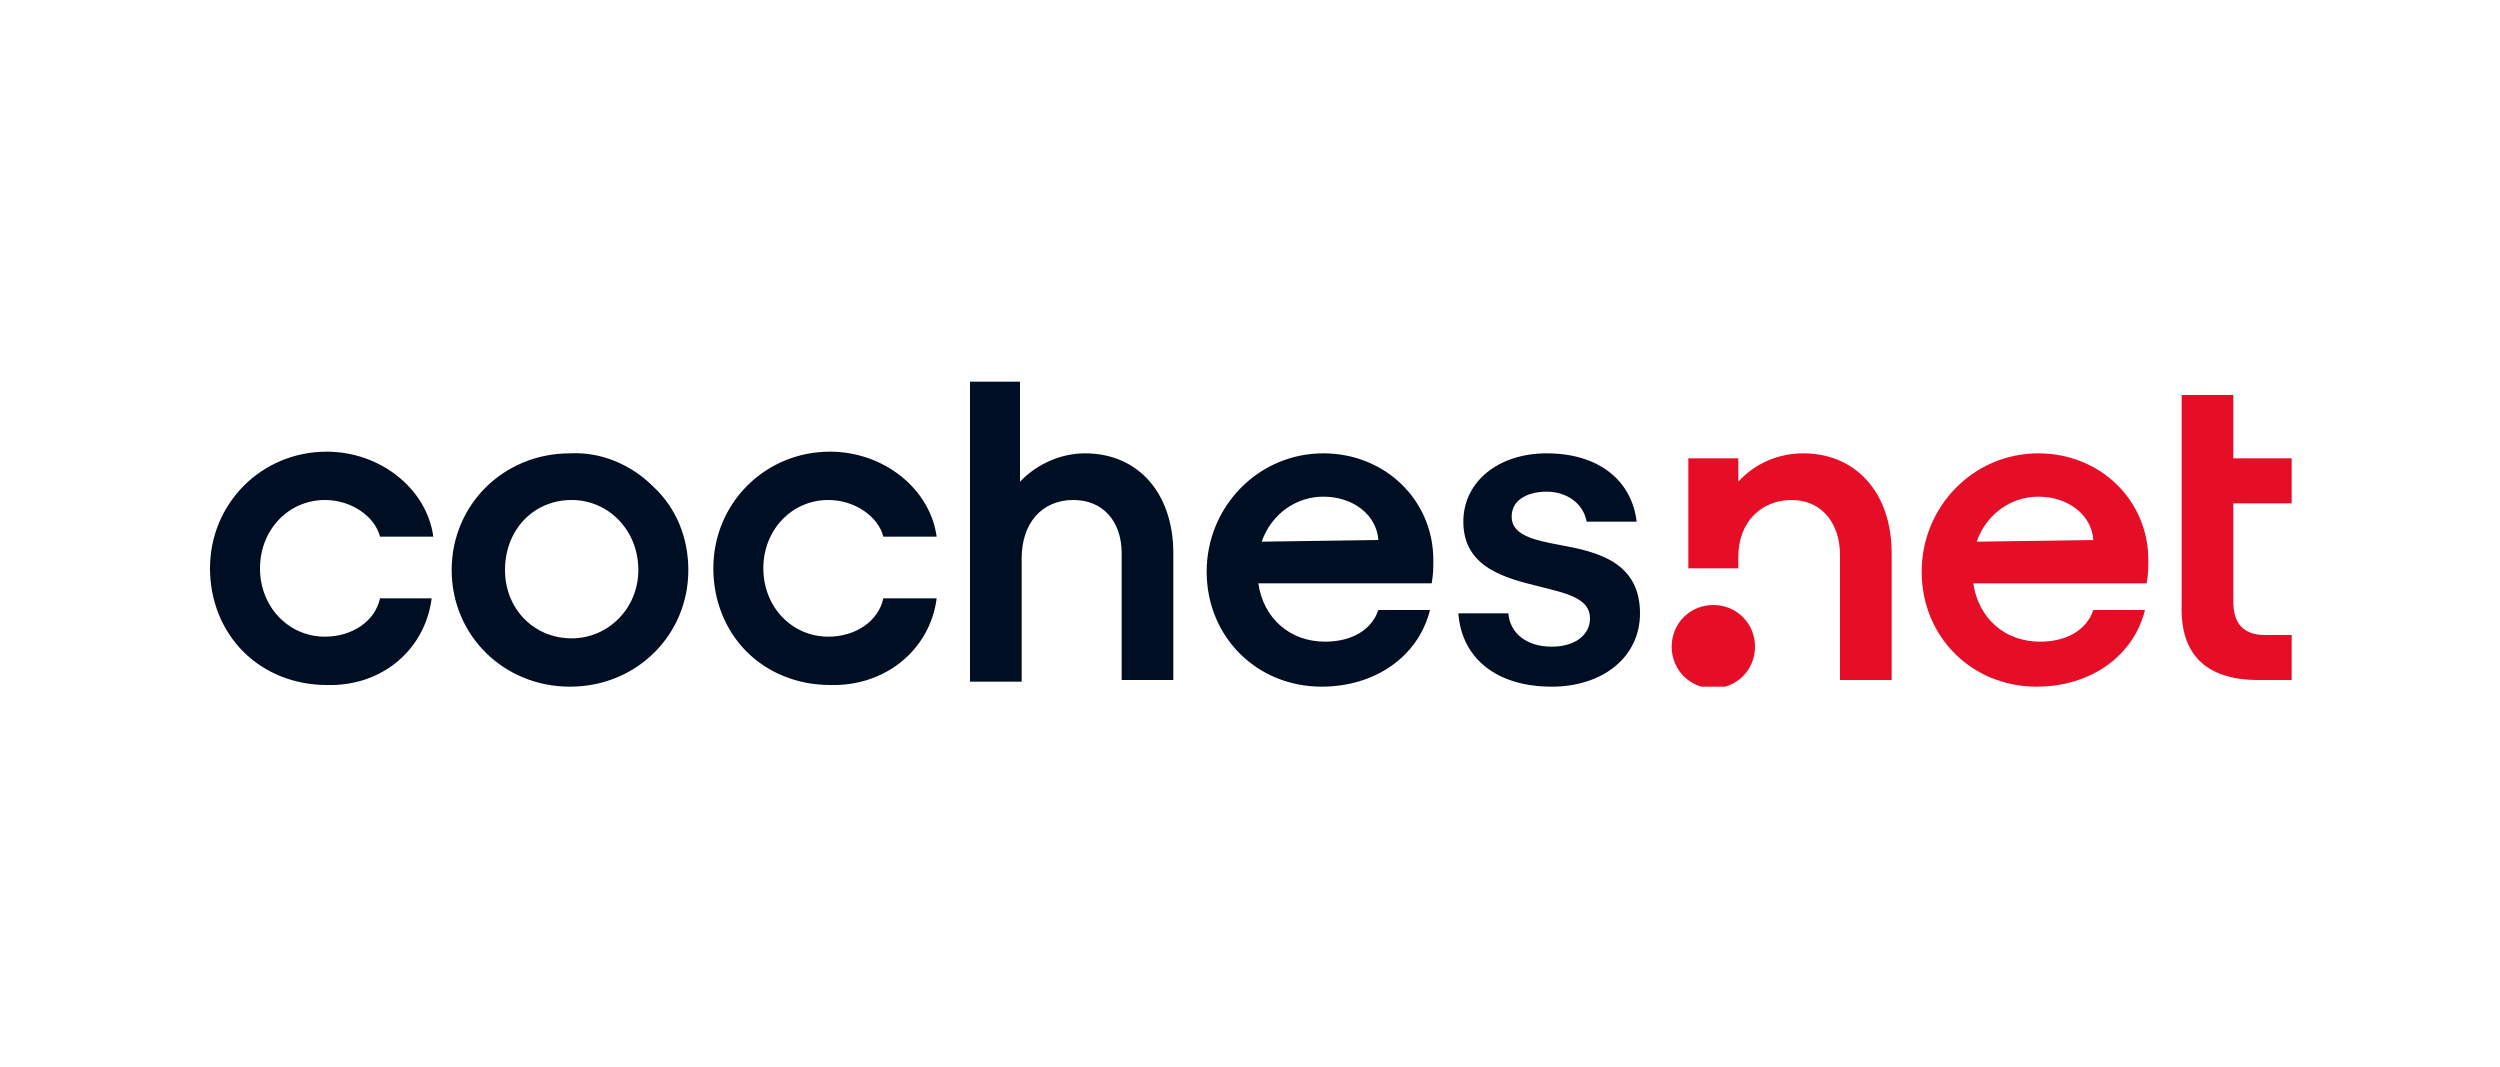
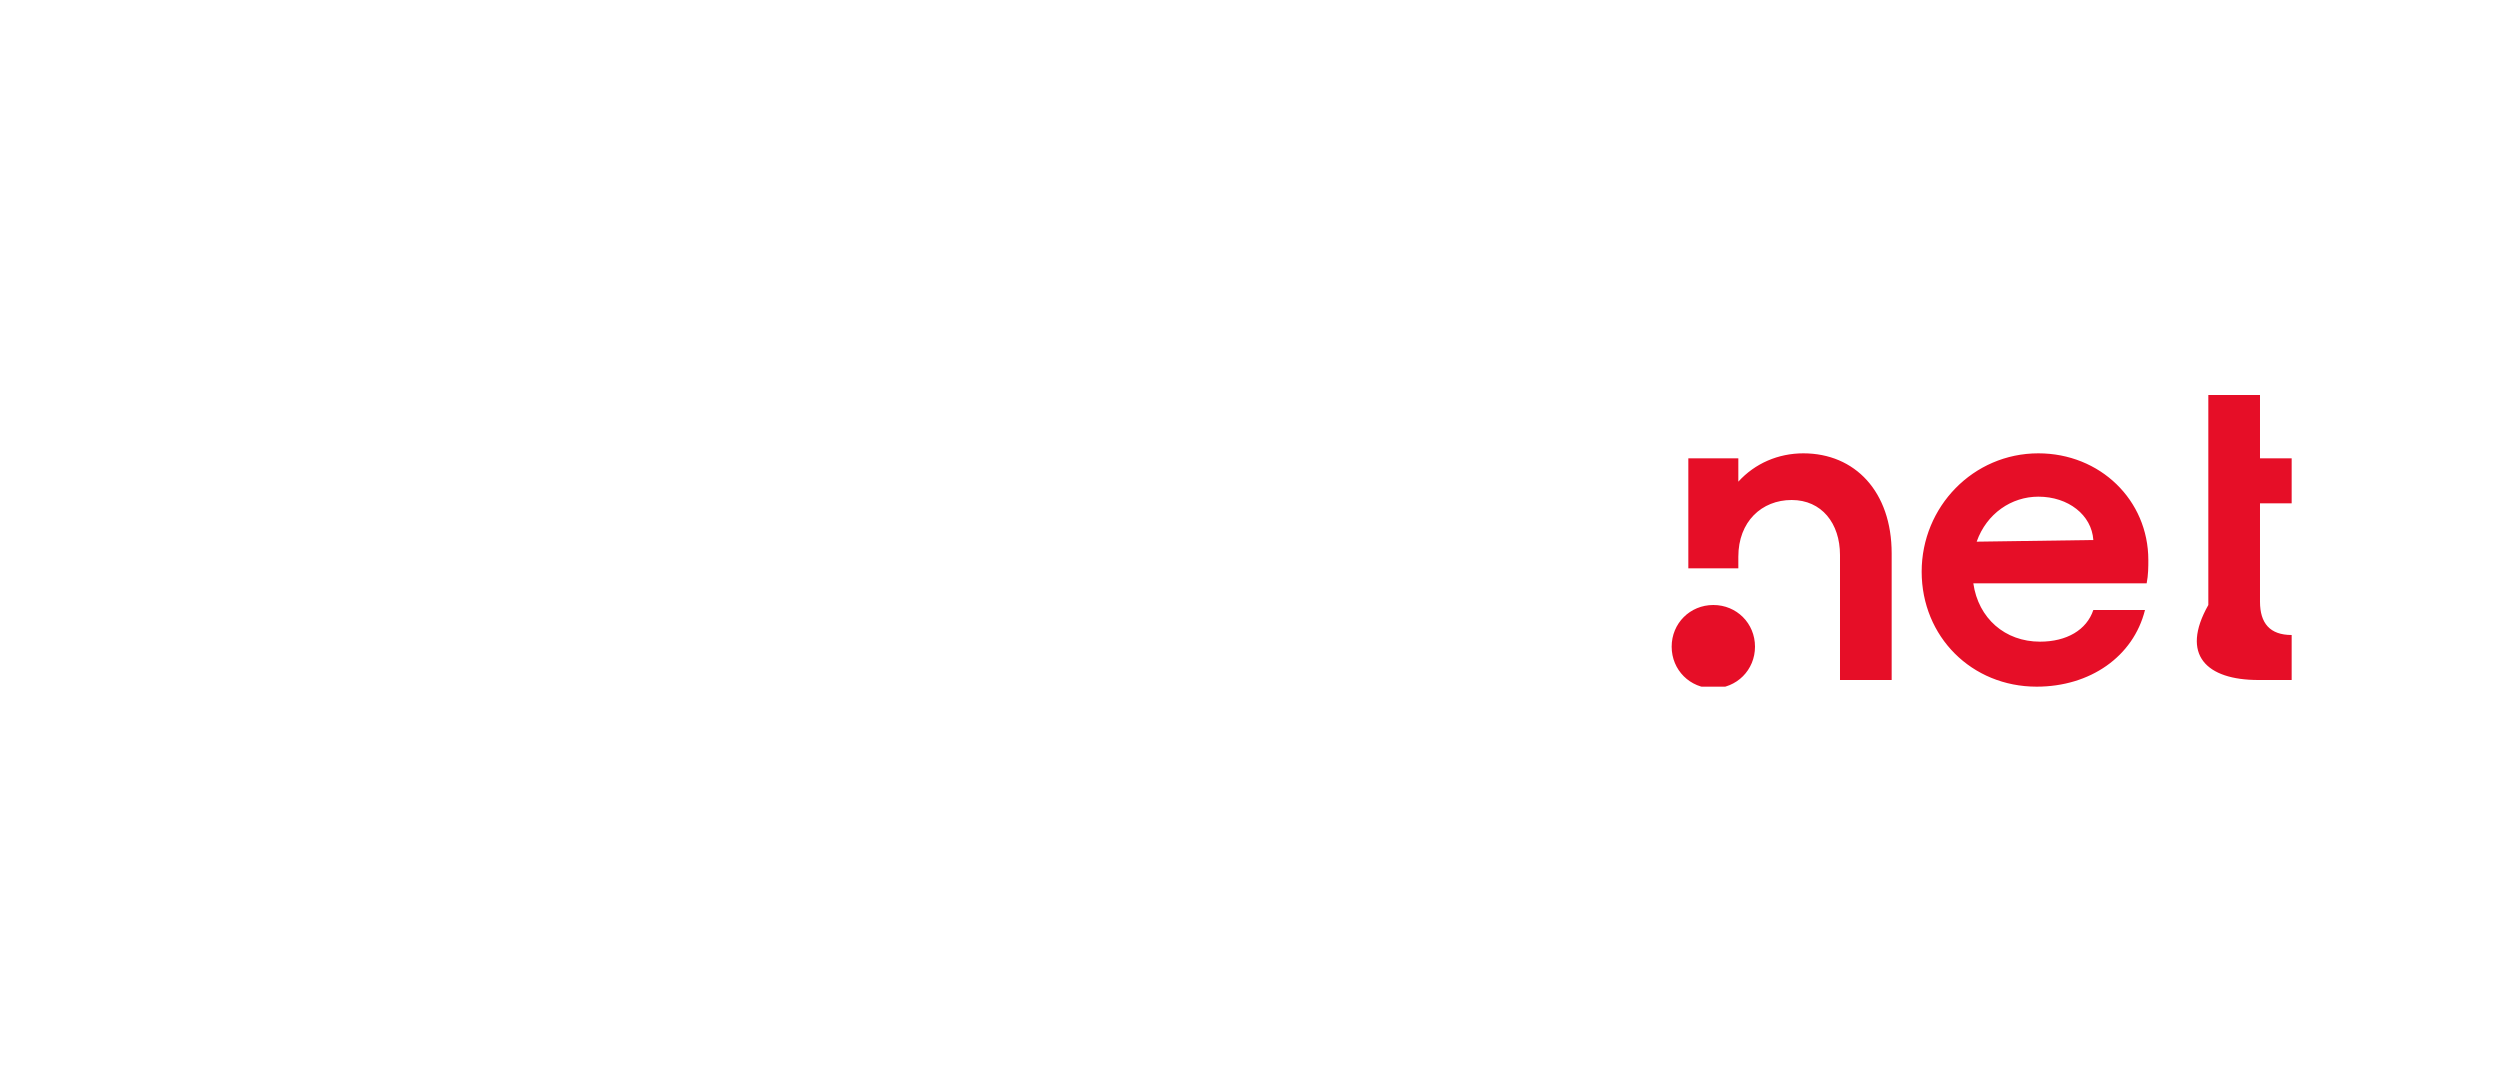
<svg xmlns="http://www.w3.org/2000/svg" xmlns:xlink="http://www.w3.org/1999/xlink" x="0px" y="0px" viewBox="0 0 150 64" style="enable-background:new 0 0 150 64;" xml:space="preserve">
  <style type="text/css">	.st0{fill:#167DB7;}	.st1{fill:#FEFEFE;}	.st2{fill:#E53F3A;}	.st3{fill:#2A2A2A;}	.st4{fill:#223B3B;}	.st5{fill:#E06618;}	.st6{fill:#2E374F;}	.st7{fill:#00965A;}	.st8{fill:#00D264;}	.st9{fill:#00463D;}	.st10{fill-rule:evenodd;clip-rule:evenodd;}	.st11{fill-rule:evenodd;clip-rule:evenodd;fill:#DF1B12;}	.st12{fill-rule:evenodd;clip-rule:evenodd;fill:#FF002D;}	.st13{fill:#FFFFFF;}	.st14{fill:#1FDBCF;}	.st15{fill:#313BB3;}	.st16{fill:#13C1AC;}	.st17{fill:#00A082;}	.st18{fill:#FFCC1B;}	.st19{clip-path:url(#SVGID_00000083048188857502000330000018303486109163136955_);}	.st20{fill:#000E23;}	.st21{fill:#E60E27;}	.st22{fill:#BF0000;}	.st23{fill:#FF4B44;}	.st24{fill-rule:evenodd;clip-rule:evenodd;fill:#091C5A;}	.st25{fill-rule:evenodd;clip-rule:evenodd;fill:#FFFFFF;}	.st26{fill-rule:evenodd;clip-rule:evenodd;fill:#FF6600;}	.st27{fill:#504F4E;}	.st28{fill:#FFCC00;}	.st29{fill:#00008F;}	.st30{fill:#FF1721;}	.st31{fill:#003399;}</style>
  <g id="Layer_1" />
  <g id="Layer_2" />
  <g id="Layer_3" />
  <g id="Layer_4" />
  <g id="Layer_5" />
  <g id="Layer_6" />
  <g id="Layer_7" />
  <g id="Layer_8" />
  <g id="Layer_9" />
  <g id="Layer_10" />
  <g id="Layer_11" />
  <g id="Layer_12" />
  <g id="Layer_13">
    <g>
      <g>
        <defs>
          <rect id="SVGID_1_" x="12.5" y="22.8" width="125" height="18.4" />
        </defs>
        <clipPath id="SVGID_00000078026342355436817170000009236404469129201802_">
          <use xlink:href="#SVGID_1_" style="overflow:visible;" />
        </clipPath>
        <g style="clip-path:url(#SVGID_00000078026342355436817170000009236404469129201802_);">
-           <path class="st20" d="M25.9,35.9h-3.1v0c-0.3,1.4-1.7,2.3-3.3,2.3c-2.2,0-3.9-1.8-3.9-4.1c0-2.3,1.7-4.1,3.9-4.1     c1.6,0,3,1,3.3,2.2v0h3.2v0c-0.4-2.9-3.2-5.1-6.4-5.1c-3.9,0-7,3.1-7,7c0,1.9,0.7,3.7,2,5c1.3,1.3,3.1,2,5,2     C22.9,41.2,25.5,39,25.9,35.9L25.9,35.9L25.9,35.9z M39.2,29.2c-1.3-1.3-3.1-2.1-5-2c-4,0-7.1,3.1-7.1,7c0,3.9,3.1,7,7.1,7     c4,0,7.1-3.1,7.1-7C41.3,32.3,40.6,30.5,39.2,29.2z M34.3,38.3c-2.3,0-4-1.8-4-4.1c0-2.4,1.7-4.2,4-4.2c2.2,0,4,1.8,4,4.2     C38.3,36.5,36.5,38.3,34.3,38.3z M56.2,35.9H53v0c-0.3,1.4-1.7,2.3-3.3,2.3c-2.2,0-3.9-1.8-3.9-4.1c0-2.3,1.7-4.1,3.9-4.1     c1.6,0,3,1,3.3,2.2v0h3.2v0c-0.4-2.9-3.2-5.1-6.4-5.1c-3.9,0-7,3.1-7,7c0,1.9,0.7,3.7,2,5c1.3,1.3,3.1,2,5,2     C53.1,41.2,55.8,39,56.2,35.9L56.2,35.9L56.2,35.9z M64.4,30c1.8,0,2.9,1.3,2.9,3.2v7.6h3.1v-7.6c0-3.6-2.1-6-5.3-6     c-1.4,0-2.8,0.6-3.8,1.6l-0.1,0.1v-6h-3v18h3.1v-7.4C61.3,31.4,62.5,30,64.4,30L64.4,30z M79.4,27.2c-3.9,0-7,3.2-7,7.1     c0,3.9,3,6.9,6.9,6.9c3.2,0,5.8-1.8,6.5-4.6l0,0h-3.1l0,0c-0.4,1.2-1.6,1.9-3.2,1.9c-2.1,0-3.7-1.4-4-3.5v0h10.4v0     c0.1-0.5,0.1-1,0.1-1.4C86,30,83.1,27.2,79.4,27.2L79.4,27.2z M75.7,32.5L75.7,32.5c0.6-1.7,2.1-2.7,3.7-2.7     c1.8,0,3.2,1.1,3.3,2.6v0L75.7,32.5L75.7,32.5z M93.6,32.7L93.6,32.7L93.6,32.7c-1.6-0.3-2.9-0.6-2.9-1.7c0-1.1,1.1-1.5,2.1-1.5     c1.2,0,2.2,0.7,2.4,1.8v0h3v0c-0.3-2.5-2.3-4.1-5.4-4.1c-2.9,0-5,1.7-5,4.1c0,2.8,2.6,3.4,4.6,3.9c1.6,0.4,3,0.7,3,1.9     c0,1-0.9,1.7-2.3,1.7c-1.5,0-2.5-0.8-2.6-2v0h-3v0c0.2,2.7,2.3,4.4,5.6,4.4c3.1,0,5.3-1.8,5.3-4.4     C98.4,33.7,95.8,33.1,93.6,32.7z" />
-           <path class="st21" d="M122.3,27.2c-3.9,0-7,3.2-7,7.1c0,3.9,3,6.9,6.9,6.9c3.2,0,5.8-1.8,6.5-4.6l0,0h-3.1l0,0     c-0.4,1.2-1.6,1.9-3.2,1.9c-2.1,0-3.7-1.4-4-3.5v0h10.4v0c0.1-0.5,0.1-1,0.1-1.4C128.9,30,126,27.2,122.3,27.2L122.3,27.2z      M118.6,32.5L118.6,32.5c0.6-1.7,2.1-2.7,3.7-2.7c1.8,0,3.2,1.1,3.3,2.6v0L118.6,32.5L118.6,32.5z M135.5,40.8h2v-2.7h-1.6     c-1.3,0-1.9-0.7-1.9-2v-5.9h3.6v-2.7h-3.6v-3.8h-3.1v12.6C130.8,39.3,132.4,40.8,135.5,40.8z M105.3,38.8c0,1.4-1.1,2.5-2.5,2.5     c0,0,0,0,0,0c-1.4,0-2.5-1.1-2.5-2.5c0,0,0,0,0,0c0-1.4,1.1-2.5,2.5-2.5c0,0,0,0,0,0C104.2,36.3,105.3,37.4,105.3,38.8     C105.3,38.8,105.3,38.8,105.3,38.8L105.3,38.8z M101.3,27.5h3v1.4c1-1.1,2.4-1.7,3.9-1.7c3.1,0,5.3,2.3,5.3,6v7.6h-3.1v-7.5     c0-1.9-1.1-3.3-2.9-3.3c-1.8,0-3.2,1.3-3.2,3.4v0.7h-3V27.5z" />
+           <path class="st21" d="M122.3,27.2c-3.9,0-7,3.2-7,7.1c0,3.9,3,6.9,6.9,6.9c3.2,0,5.8-1.8,6.5-4.6l0,0h-3.1l0,0     c-0.4,1.2-1.6,1.9-3.2,1.9c-2.1,0-3.7-1.4-4-3.5v0h10.4v0c0.1-0.5,0.1-1,0.1-1.4C128.9,30,126,27.2,122.3,27.2L122.3,27.2z      M118.6,32.5L118.6,32.5c0.6-1.7,2.1-2.7,3.7-2.7c1.8,0,3.2,1.1,3.3,2.6v0L118.6,32.5L118.6,32.5z M135.5,40.8h2v-2.7c-1.3,0-1.9-0.7-1.9-2v-5.9h3.6v-2.7h-3.6v-3.8h-3.1v12.6C130.8,39.3,132.4,40.8,135.5,40.8z M105.3,38.8c0,1.4-1.1,2.5-2.5,2.5     c0,0,0,0,0,0c-1.4,0-2.5-1.1-2.5-2.5c0,0,0,0,0,0c0-1.4,1.1-2.5,2.5-2.5c0,0,0,0,0,0C104.2,36.3,105.3,37.4,105.3,38.8     C105.3,38.8,105.3,38.8,105.3,38.8L105.3,38.8z M101.3,27.5h3v1.4c1-1.1,2.4-1.7,3.9-1.7c3.1,0,5.3,2.3,5.3,6v7.6h-3.1v-7.5     c0-1.9-1.1-3.3-2.9-3.3c-1.8,0-3.2,1.3-3.2,3.4v0.7h-3V27.5z" />
        </g>
      </g>
    </g>
  </g>
  <g id="Layer_14" />
  <g id="Layer_15" />
  <g id="Layer_16" />
  <g id="Layer_17" />
  <g id="Layer_18" />
  <g id="Layer_19" />
</svg>